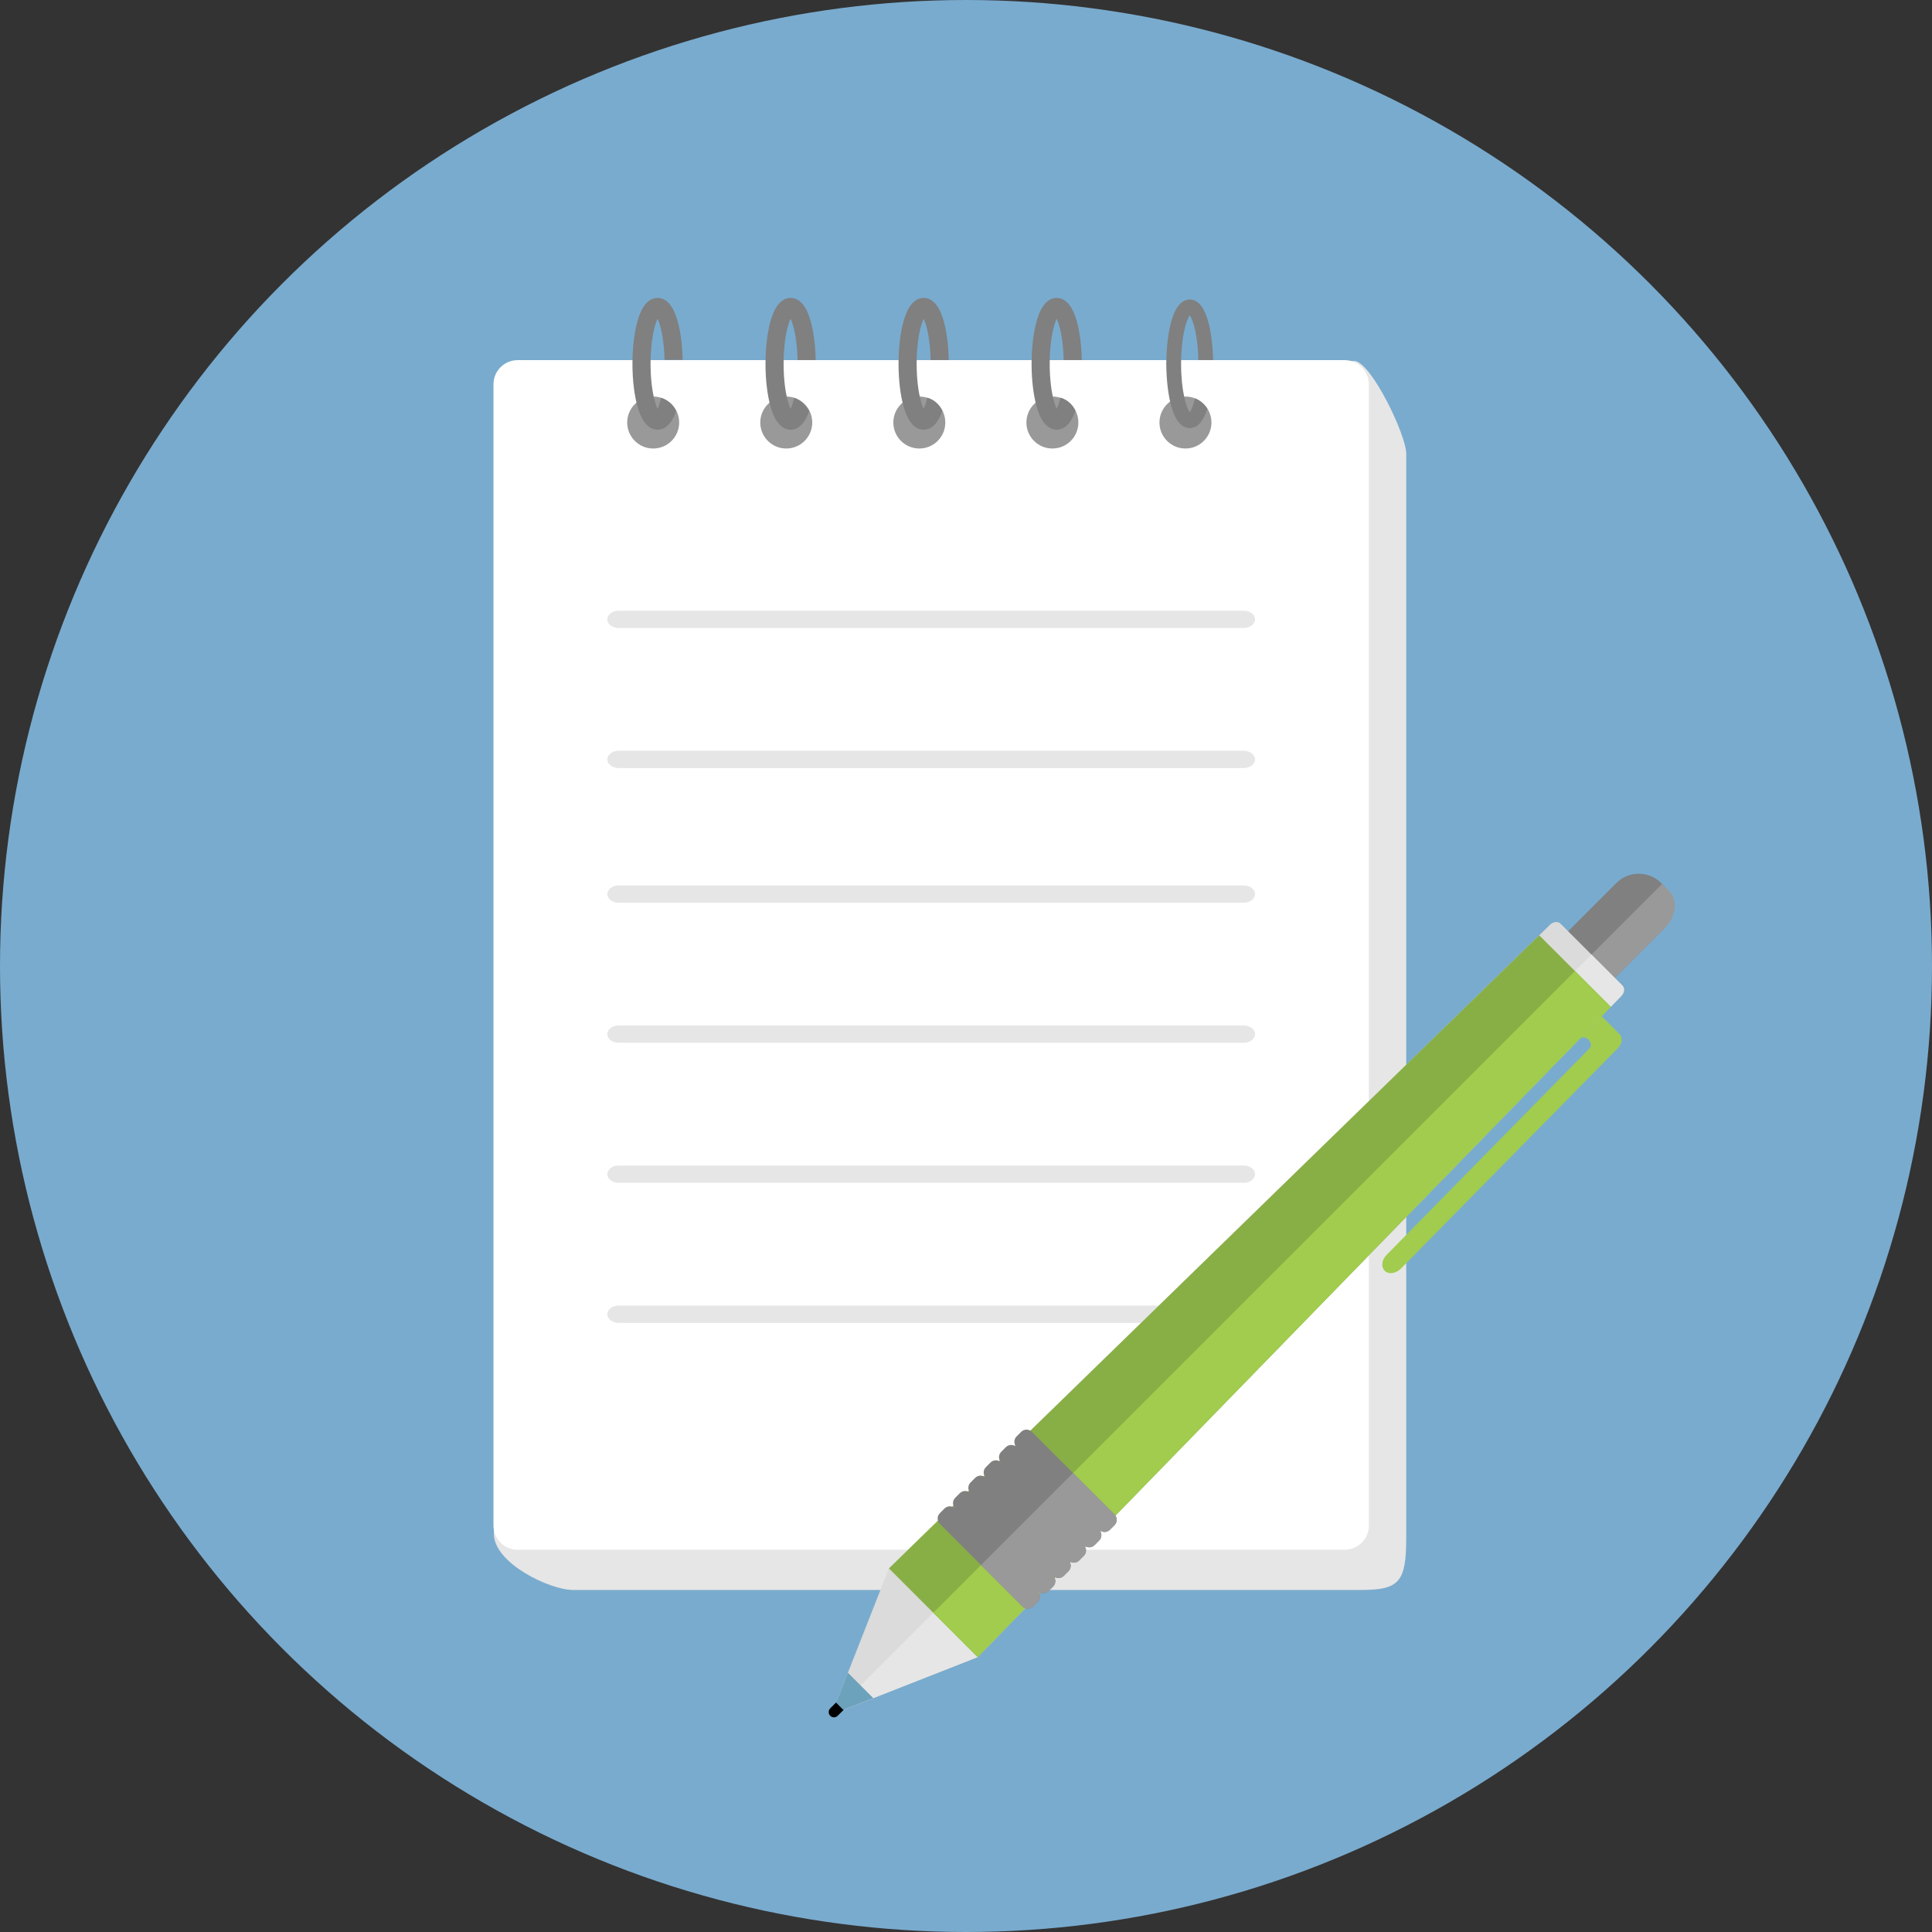
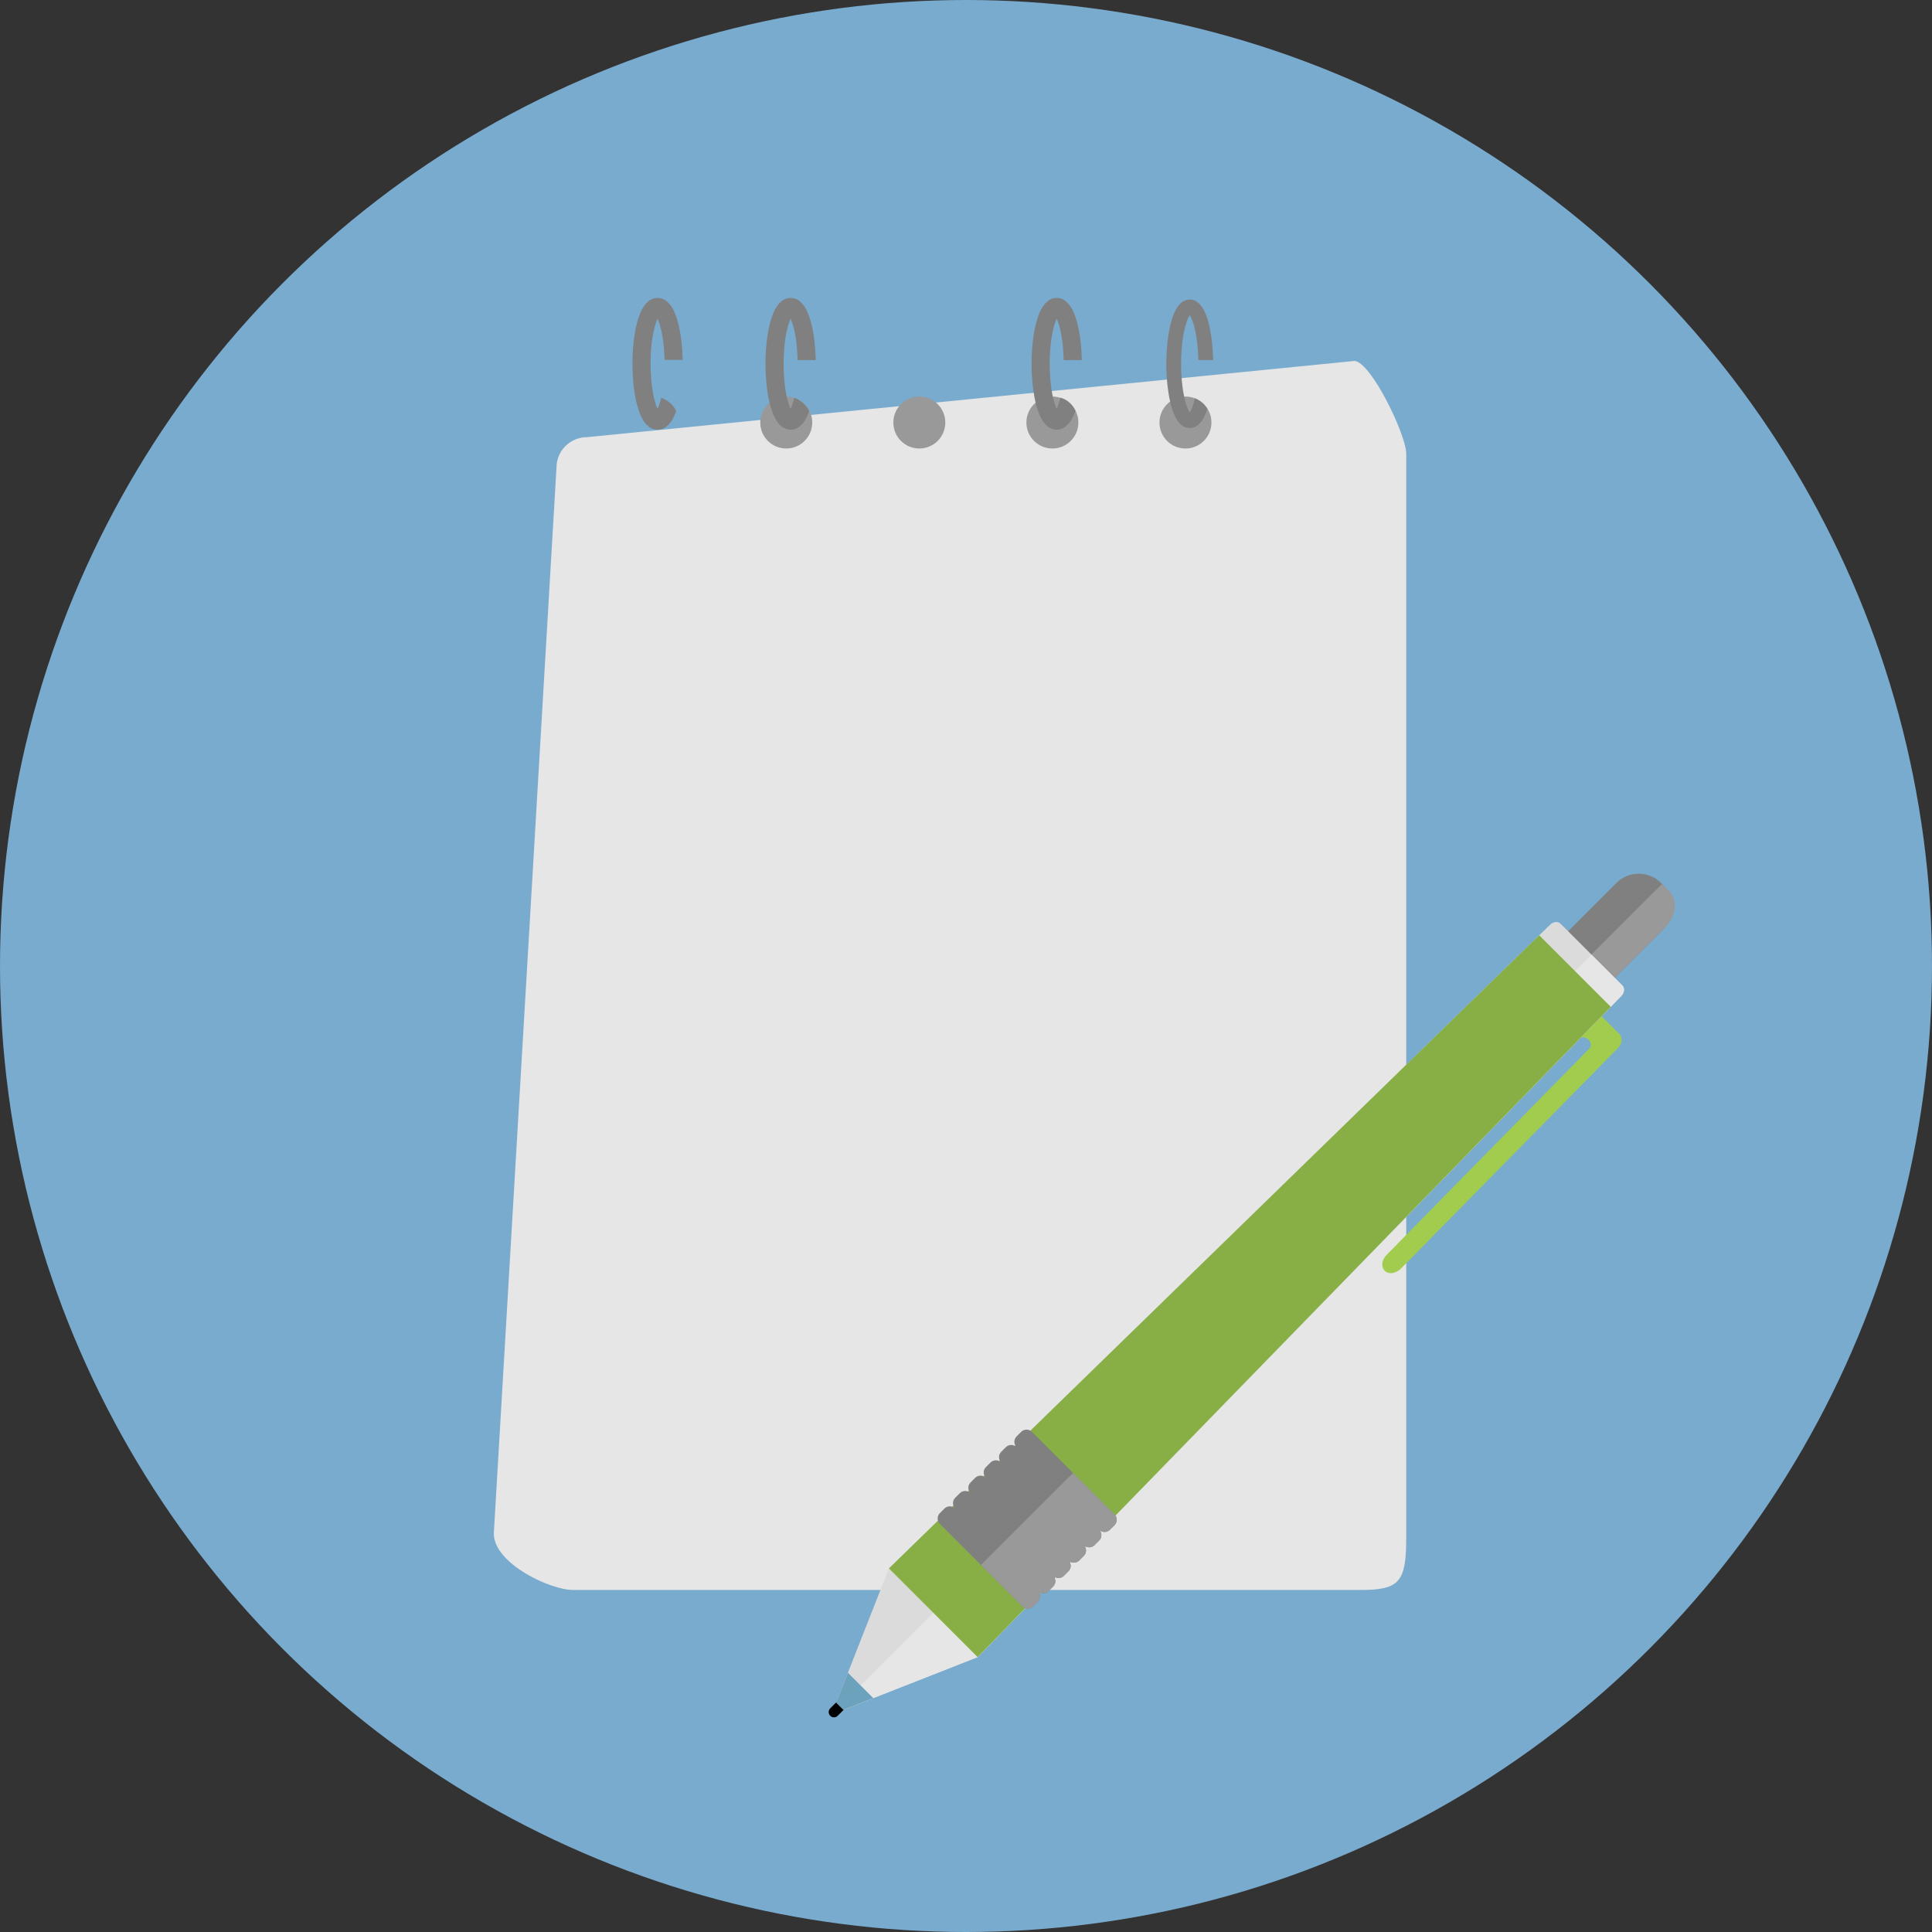
<svg xmlns="http://www.w3.org/2000/svg" version="1.1" id="Ebene_2" x="0px" y="0px" viewBox="0 0 640 640" enable-background="new 0 0 640 640" xml:space="preserve">
  <rect x="0" y="0" width="640" height="640" fill="#333333" stroke="none" />
  <circle fill="#79ABCE" cx="320" cy="320" r="320" />
  <g>
    <path fill="#E6E6E6" d="M450.82,526.693H189.799c-7.549,0-26.22-8.772-26.22-18.691l20.764-353.09   c0-5.575,4.52-10.095,10.095-10.095l254.301-25.255c5.625,0.606,17.094,24.613,17.094,30.71V509.36   C465.833,524.057,463.585,526.693,450.82,526.693z" />
-     <path fill="#FFFFFF" d="M445.461,513.367H171.468c-4.418,0-8-3.582-8-8V127.301c0-4.418,3.582-8,8-8h273.993c4.418,0,8,3.582,8,8   v378.065C453.461,509.785,449.879,513.367,445.461,513.367z" />
    <g id="linien">
      <path fill="#E6E6E6" d="M411.99,299.041H204.939c-2.074,0-3.757-1.283-3.757-2.864s1.682-2.864,3.757-2.864H411.99    c2.074,0,3.757,1.283,3.757,2.864S414.064,299.041,411.99,299.041z" />
-       <path fill="#E6E6E6" d="M411.99,345.433H204.939c-2.074,0-3.757-1.283-3.757-2.864c0-1.581,1.682-2.864,3.757-2.864H411.99    c2.074,0,3.757,1.283,3.757,2.864C415.747,344.15,414.064,345.433,411.99,345.433z" />
      <path fill="#E6E6E6" d="M411.99,391.824H204.939c-2.074,0-3.757-1.283-3.757-2.864s1.682-2.864,3.757-2.864H411.99    c2.074,0,3.757,1.283,3.757,2.864S414.064,391.824,411.99,391.824z" />
      <path fill="#E6E6E6" d="M411.99,438.216H204.939c-2.074,0-3.757-1.283-3.757-2.864c0-1.581,1.682-2.864,3.757-2.864H411.99    c2.074,0,3.757,1.283,3.757,2.864C415.747,436.934,414.064,438.216,411.99,438.216z" />
      <path fill="#E6E6E6" d="M411.99,208.035H204.939c-2.074,0-3.757-1.283-3.757-2.864c0-1.581,1.682-2.864,3.757-2.864H411.99    c2.074,0,3.757,1.283,3.757,2.864C415.747,206.752,414.064,208.035,411.99,208.035z" />
      <path fill="#E6E6E6" d="M411.99,254.427H204.939c-2.074,0-3.757-1.283-3.757-2.864c0-1.581,1.682-2.864,3.757-2.864H411.99    c2.074,0,3.757,1.283,3.757,2.864C415.747,253.144,414.064,254.427,411.99,254.427z" />
    </g>
  </g>
  <g>
-     <circle fill="#999999" cx="216.379" cy="139.968" r="8.607" />
    <circle fill="#999999" cx="260.458" cy="139.968" r="8.607" />
    <circle fill="#999999" cx="304.538" cy="139.968" r="8.607" />
    <circle fill="#999999" cx="348.617" cy="139.968" r="8.607" />
    <circle fill="#999999" cx="392.697" cy="139.968" r="8.607" />
    <g>
      <defs>
        <path id="SVGID_1_" d="M240.749,119.215V77.273h-44.961v5.904v36.039v24.015h12.492c1.301,3.103,4.366,5.283,7.94,5.283     c4.754,0,8.607-3.854,8.607-8.607c0-2.679-1.253-6.508-5.879-8.165l0.938-12.525H240.749z" />
      </defs>
      <clipPath id="SVGID_2_">
        <use href="#SVGID_1_" overflow="visible" />
      </clipPath>
      <ellipse clip-path="url(#SVGID_2_)" fill="none" stroke="#808080" stroke-width="6" stroke-miterlimit="10" cx="217.826" cy="120.515" rx="5.319" ry="18.834" />
    </g>
    <g>
      <defs>
        <path id="SVGID_3_" d="M284.979,119.278V77.335h-44.961v5.904v36.039v24.015h12.492c1.301,3.103,4.366,5.283,7.94,5.283     c4.754,0,8.607-3.854,8.607-8.607c0-2.679-1.866-6.843-6.166-8.258l1.225-12.432H284.979z" />
      </defs>
      <clipPath id="SVGID_4_">
        <use href="#SVGID_3_" overflow="visible" />
      </clipPath>
      <ellipse clip-path="url(#SVGID_4_)" fill="none" stroke="#808080" stroke-width="6" stroke-miterlimit="10" cx="261.898" cy="120.515" rx="5.319" ry="18.834" />
    </g>
    <g>
      <defs>
-         <path id="SVGID_5_" d="M329.052,119.278V77.335h-44.961v5.904v36.039v24.015h12.492c1.301,3.103,4.366,5.283,7.94,5.283     c4.754,0,8.607-3.854,8.607-8.607c0-2.679-1.767-7.437-6.56-8.359l1.619-12.331H329.052z" />
-       </defs>
+         </defs>
      <clipPath id="SVGID_6_">
        <use href="#SVGID_5_" overflow="visible" />
      </clipPath>
      <ellipse clip-path="url(#SVGID_6_)" fill="none" stroke="#808080" stroke-width="6" stroke-miterlimit="10" cx="305.97" cy="120.515" rx="5.319" ry="18.834" />
    </g>
    <g>
      <defs>
        <path id="SVGID_7_" d="M373.124,119.278V77.335h-44.961v5.904v36.039v24.015h12.492c1.301,3.103,4.366,5.283,7.94,5.283     c4.754,0,8.607-3.854,8.607-8.607c0-2.679-1.722-7.486-6.56-8.364l1.619-12.326H373.124z" />
      </defs>
      <clipPath id="SVGID_8_">
        <use href="#SVGID_7_" overflow="visible" />
      </clipPath>
      <ellipse clip-path="url(#SVGID_8_)" fill="none" stroke="#808080" stroke-width="6" stroke-miterlimit="10" cx="350.042" cy="120.515" rx="5.319" ry="18.834" />
    </g>
    <g>
      <defs>
        <path id="SVGID_9_" d="M417.196,119.278V77.335h-44.961v5.904v36.039v24.015h12.492c1.301,3.103,4.366,5.283,7.94,5.283     c4.754,0,8.607-3.854,8.607-8.607c0-2.679-1.579-6.75-5.879-8.165l0.938-12.525H417.196z" />
      </defs>
      <clipPath id="SVGID_10_">
        <use href="#SVGID_9_" overflow="visible" />
      </clipPath>
      <path clip-path="url(#SVGID_10_)" fill="#808080" d="M394.114,141.803c-7.556,0-7.774-19.109-7.774-21.289    s0.218-21.289,7.774-21.289s7.774,19.109,7.774,21.289S401.67,141.803,394.114,141.803z M394.114,104.437    c-1.144,1.578-2.864,7.122-2.864,16.078c0,8.955,1.72,14.499,2.864,16.077c1.144-1.577,2.864-7.121,2.864-16.077    S395.259,106.015,394.114,104.437z" />
    </g>
  </g>
  <g id="stift">
    <g>
      <path fill="#A1CC4E" d="M458.956,421.175c1.351,1.062,3.595,0.59,5.116-0.931l71.878-73.047c1.43-1.43,1.665-3.512,0.526-4.651    l-10.469-10.469c-1.212-1.212-3.406-1.182-5.035,0.217c-1.869,1.605-2.926,14.477-1.57,15.833l3.918-4.04    c1.754-1.621,4.967,1.44,3.127,3.331c-0.015,0.015-0.947,0.948-0.962,0.963l-66.179,67.348    C457.604,417.431,457.407,419.957,458.956,421.175z" />
    </g>
    <path fill="#808080" d="M550.276,292.502l0.627,0.627c4.098,4.098,4.098,10.742,0,14.84l-52.464,52.464   c-4.098,4.098-10.742,4.098-14.84,0l-0.627-0.627c-4.098-4.098-4.098-10.742,0-14.84l52.464-52.464   C539.534,288.404,546.178,288.404,550.276,292.502z" />
    <path fill="#999999" d="M552.913,295.139l-2.324-2.324l-67.303,67.303l2.324,2.324c2.988,2.988,8.45,2.37,12.2-1.381l53.722-53.722   C555.283,303.589,555.901,298.127,552.913,295.139z" />
    <path fill="#DBDBDB" d="M323.853,548.939l213.226-219.013c1.041-1.074,1.2-2.608,0.358-3.45l-20.507-20.507   c-0.843-0.843-2.377-0.684-3.45,0.358L294.466,519.552l-17.501,44.527c-0.661,1.682,0.679,3.022,2.361,2.361L323.853,548.939z" />
    <path fill="#E6E6E6" d="M537.436,326.476l-10.253-10.253L277.267,566.138c0.463,0.463,1.218,0.633,2.059,0.302l44.527-17.501   l213.226-219.013C538.12,328.852,538.279,327.318,537.436,326.476z" />
    <polygon fill="#88AF45" points="533.588,333.526 509.879,309.817 294.469,519.55 323.856,548.937  " />
-     <polygon fill="#A1CC4E" points="533.588,333.526 521.734,321.671 309.162,534.243 323.856,548.937  " />
    <path d="M275.025,568.381L275.025,568.381c-0.681-0.681-0.681-1.785,0-2.465l3.082-3.082c0.681-0.681,1.785-0.681,2.465,0l0,0   c0.681,0.681,0.681,1.785,0,2.465l-3.082,3.082C276.809,569.061,275.705,569.061,275.025,568.381z" />
    <polygon fill="#6CA2BB" points="279.369,566.423 289.283,562.527 280.879,554.122 276.982,564.036  " />
    <path fill="#808080" d="M367.675,506.752l1.517-1.517c0.985-0.985,0.985-2.581,0-3.565l-27.354-27.354   c-0.984-0.984-2.581-0.984-3.565,0l-1.517,1.517c-0.985,0.985-0.985,2.581,0,3.565c-0.984-0.984-2.581-0.984-3.565,0l-1.517,1.517   c-0.985,0.985-0.985,2.581,0,3.565c-0.984-0.984-2.581-0.984-3.565,0l-1.517,1.517c-0.985,0.985-0.985,2.581,0,3.565   c-0.984-0.984-2.581-0.984-3.565,0l-1.517,1.517c-0.985,0.985-0.985,2.581,0,3.565c-0.984-0.984-2.581-0.984-3.565,0l-1.517,1.517   c-0.985,0.985-0.985,2.581,0,3.565c-0.984-0.984-2.581-0.984-3.565,0l-1.517,1.517c-0.985,0.985-0.985,2.581,0,3.565l27.354,27.354   c0.984,0.984,2.581,0.984,3.565,0l1.517-1.517c0.985-0.985,0.985-2.581,0-3.565c0.984,0.984,2.581,0.984,3.565,0l1.517-1.517   c0.985-0.985,0.985-2.581,0-3.565c0.984,0.984,2.581,0.984,3.565,0l1.517-1.517c0.985-0.985,0.985-2.581,0-3.565   c0.984,0.984,2.581,0.984,3.565,0l1.517-1.517c0.985-0.985,0.985-2.581,0-3.565c0.984,0.984,2.581,0.984,3.565,0l1.517-1.517   c0.985-0.985,0.985-2.581,0-3.565C365.094,507.737,366.69,507.737,367.675,506.752z" />
    <path fill="#999999" d="M367.675,506.752l1.517-1.517c0.985-0.985,0.985-2.581,0-3.565l-13.729-13.729l-30.497,30.497   l13.729,13.729c0.984,0.984,2.581,0.984,3.565,0l1.517-1.517c0.985-0.985,0.985-2.581,0-3.565c0.984,0.984,2.581,0.984,3.565,0   l1.517-1.517c0.985-0.985,0.985-2.581,0-3.565c0.984,0.984,2.581,0.984,3.565,0l1.517-1.517c0.985-0.985,0.985-2.581,0-3.565   c0.984,0.984,2.581,0.984,3.565,0l1.517-1.517c0.985-0.985,0.985-2.581,0-3.565c0.984,0.984,2.581,0.984,3.565,0l1.517-1.517   c0.985-0.985,0.985-2.581,0-3.565C365.094,507.737,366.69,507.737,367.675,506.752z" />
  </g>
</svg>